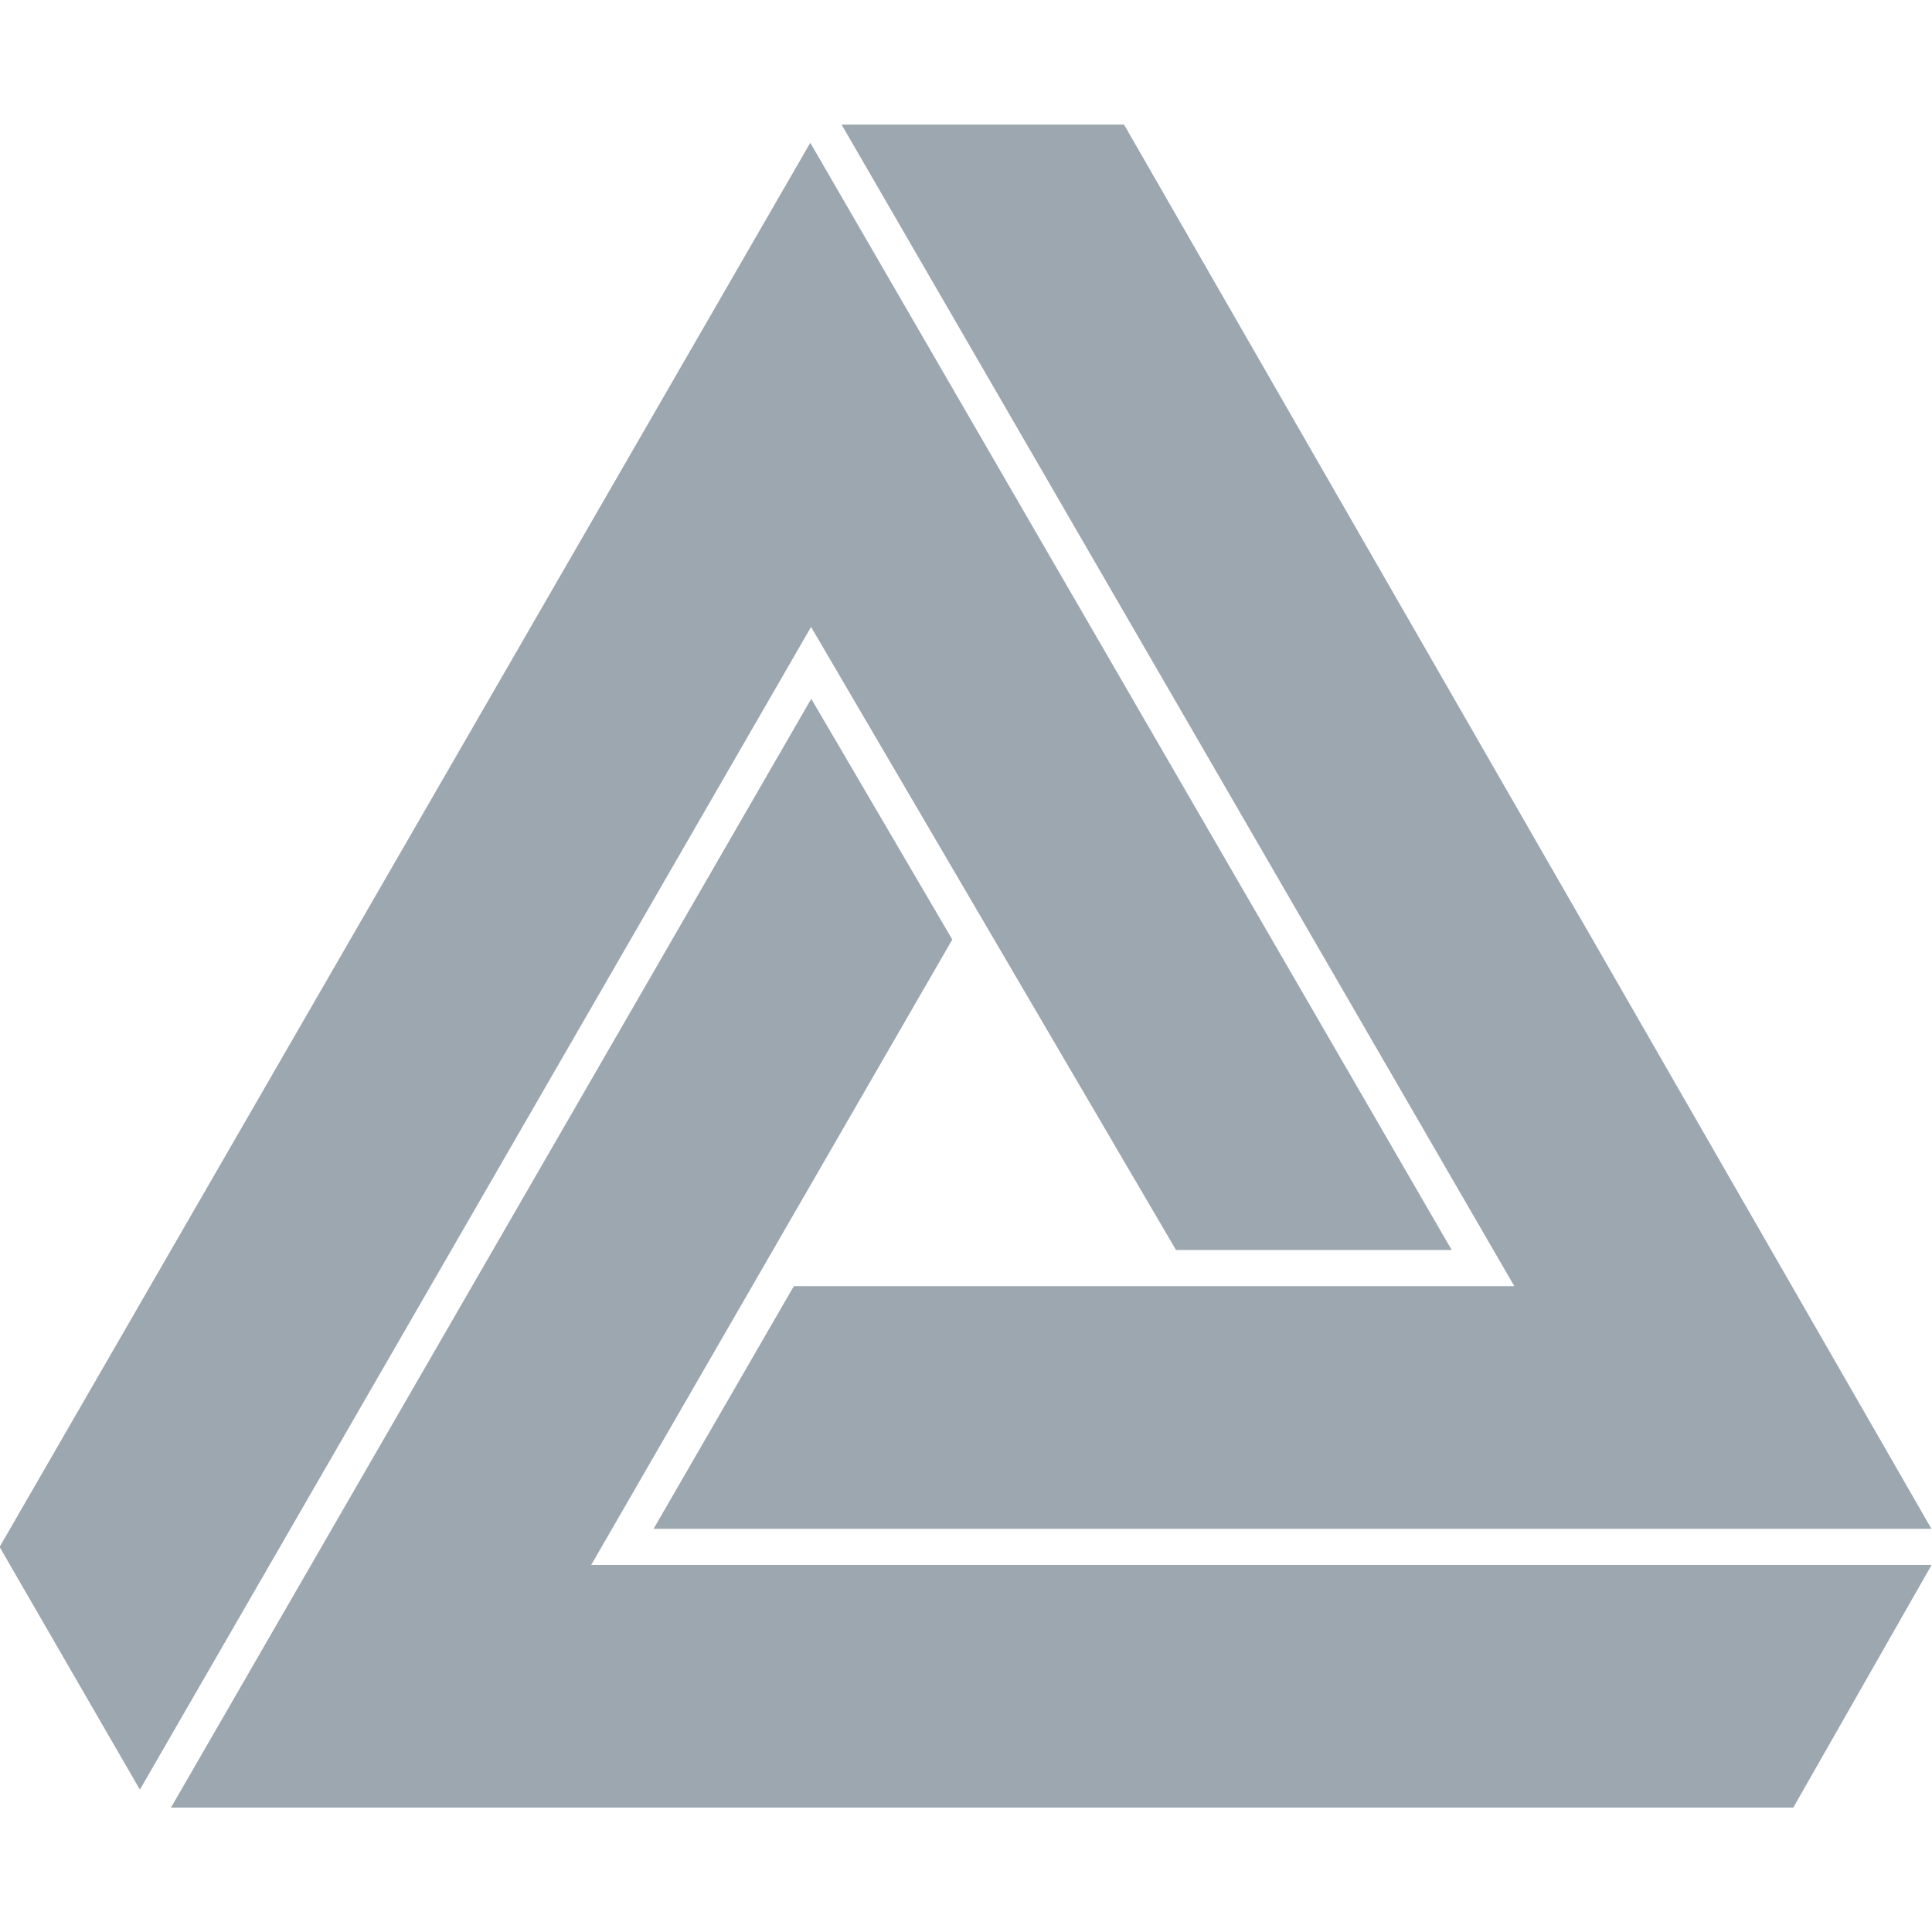
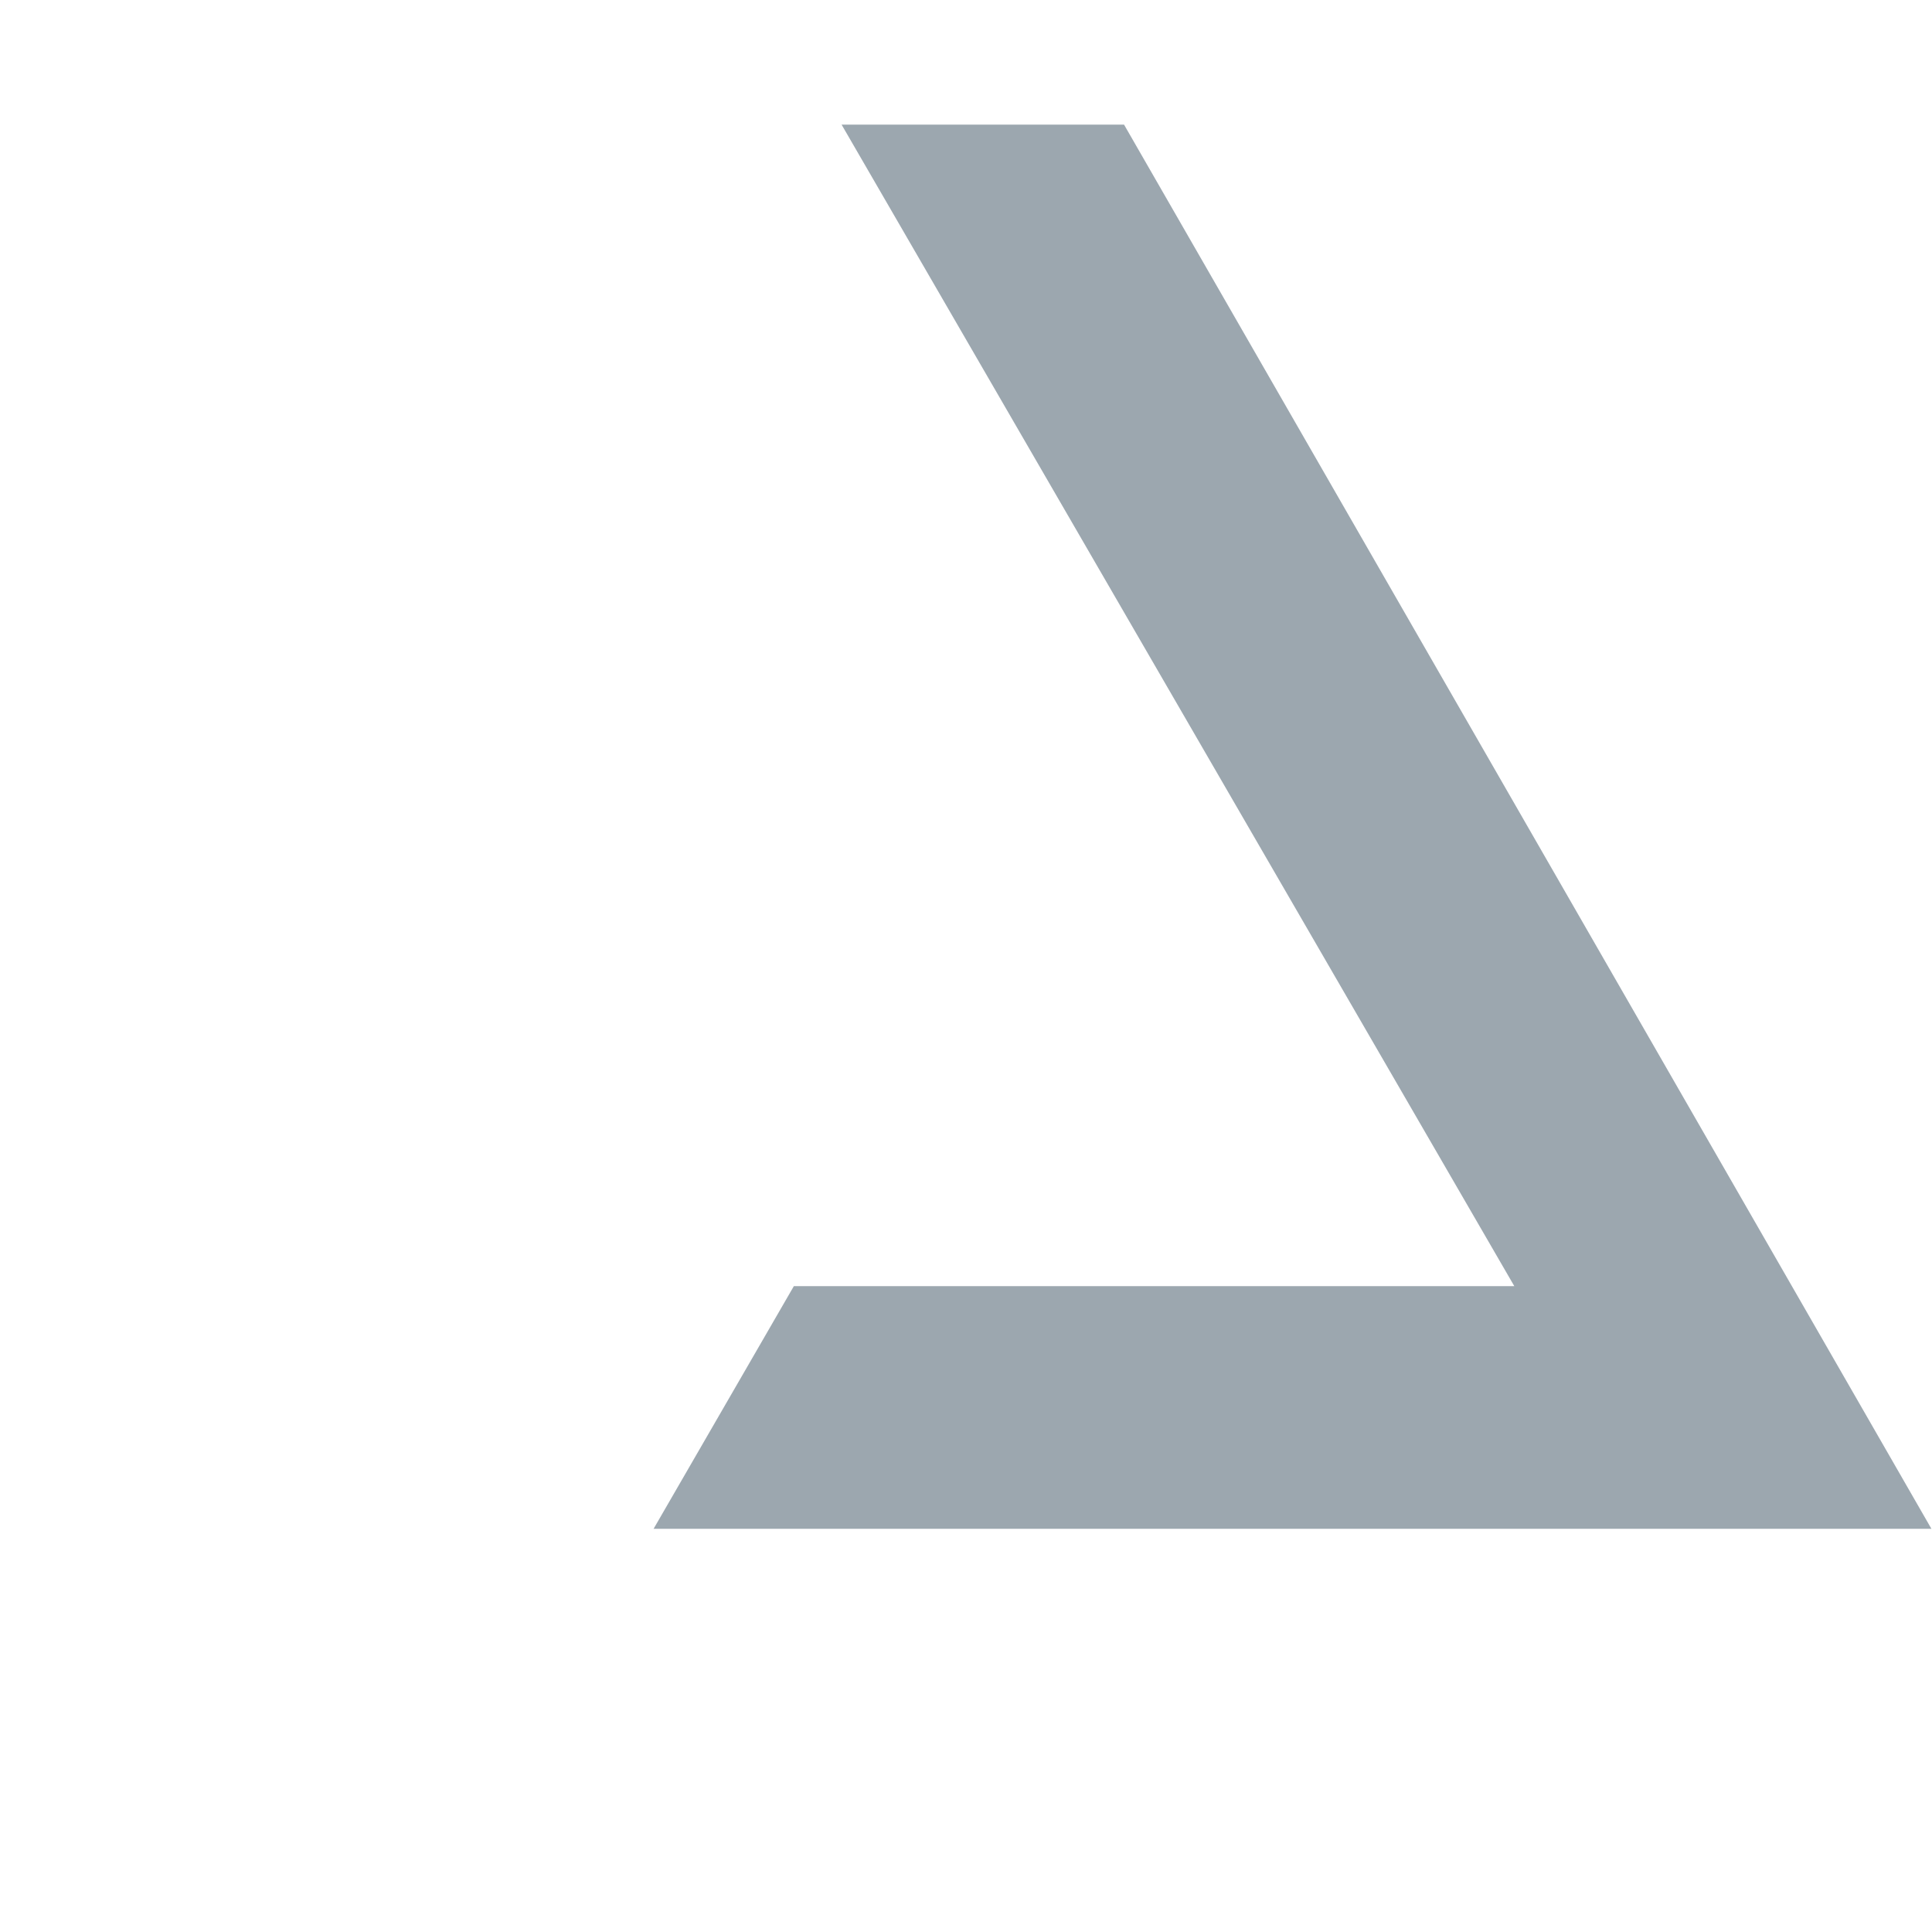
<svg xmlns="http://www.w3.org/2000/svg" version="1.1" id="Layer_1" x="0px" y="0px" viewBox="0 0 1000 1000" style="enable-background:new 0 0 1000 1000;" xml:space="preserve">
  <style type="text/css">
	.st0{fill:#9CA7AF;}
</style>
  <g>
    <g>
      <polygon class="st0" points="410.9,665.7 338.3,791.3 999.7,791.3 581.8,64.5 435.6,64.5 783.8,665.7   " />
    </g>
    <g>
-       <polygon class="st0" points="608.7,647 751.4,647 419.4,73.9 -0.2,800.7 72.4,926.3 419.8,324.5   " />
-     </g>
+       </g>
    <g>
-       <polygon class="st0" points="306,810 492.9,486.3 419.9,361.7 88.5,935.6 928.2,935.6 999.8,810   " />
-     </g>
+       </g>
  </g>
</svg>